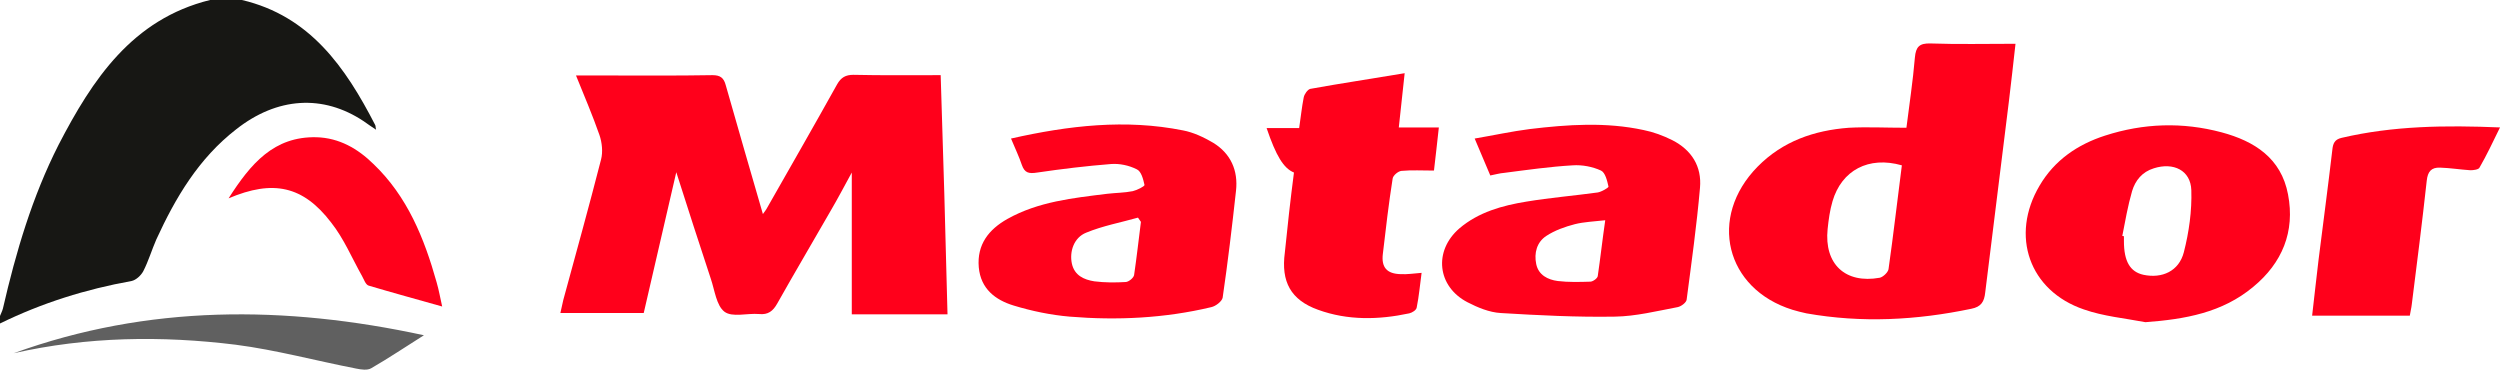
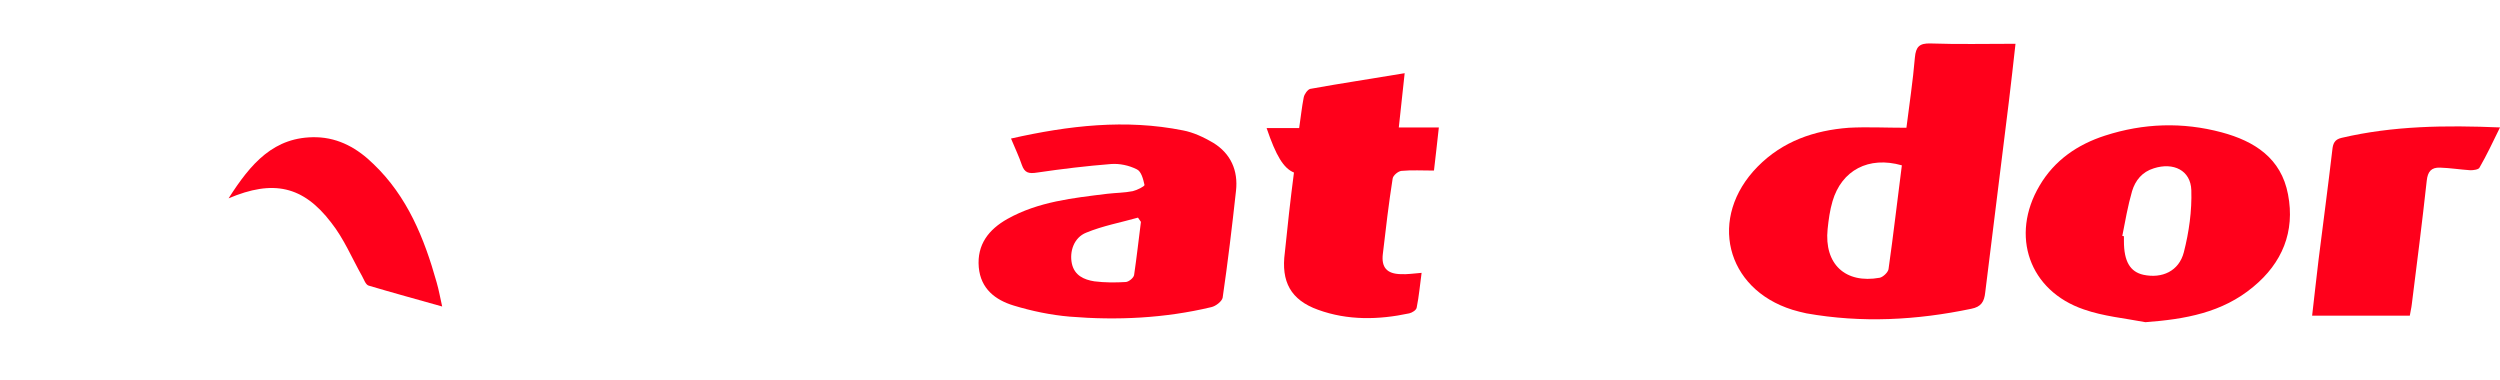
<svg xmlns="http://www.w3.org/2000/svg" width="230" height="35" viewBox="0 0 230 35" fill="none">
-   <path d="M22.257 0C28.518 1.473 31.783 6.193 34.509 11.484C34.569 11.574 34.539 11.694 34.599 11.935C34.15 11.634 33.79 11.393 33.461 11.153C29.716 8.658 25.492 8.928 21.718 11.905C18.273 14.58 16.146 18.187 14.379 22.035C13.959 22.997 13.66 24.02 13.181 24.951C12.971 25.342 12.521 25.763 12.102 25.853C7.908 26.605 3.864 27.867 0 29.761C0 29.521 0 29.31 0 29.07C0.09 28.829 0.21 28.619 0.27 28.378C1.468 23.178 2.966 18.097 5.392 13.317C8.507 7.305 12.162 1.774 19.321 0C20.31 0 21.269 0 22.257 0Z" fill="#171714" />
-   <path d="M87.171 28.92C84.475 28.92 81.989 28.92 79.472 28.92C79.113 28.92 78.754 28.92 78.364 28.92C78.364 24.5 78.364 20.202 78.364 15.873C77.705 17.075 77.076 18.278 76.387 19.45C74.769 22.276 73.092 25.102 71.504 27.928C71.115 28.619 70.665 28.98 69.827 28.89C68.748 28.799 67.37 29.22 66.651 28.679C65.903 28.108 65.753 26.695 65.393 25.643C64.345 22.456 63.296 19.24 62.218 15.843C61.2 20.262 60.211 24.501 59.222 28.799C56.676 28.799 54.19 28.799 51.554 28.799C51.644 28.378 51.733 27.988 51.823 27.597C52.992 23.298 54.19 18.999 55.298 14.67C55.478 13.979 55.388 13.107 55.148 12.416C54.519 10.612 53.77 8.868 52.992 6.944C53.92 6.944 54.669 6.944 55.448 6.944C58.803 6.944 62.188 6.974 65.543 6.914C66.262 6.914 66.591 7.155 66.771 7.846C67.88 11.754 69.018 15.662 70.186 19.691C70.336 19.48 70.486 19.3 70.576 19.119C72.732 15.332 74.889 11.574 77.016 7.756C77.376 7.125 77.795 6.884 78.514 6.884C81.12 6.944 83.756 6.914 86.542 6.914C86.782 14.28 86.991 21.494 87.171 28.92Z" fill="#FF001B" />
  <path d="M175.391 11.754C175.66 9.59 175.99 7.455 176.17 5.291C176.259 4.299 176.589 3.968 177.607 3.998C180.154 4.088 182.67 4.028 185.426 4.028C185.216 5.862 185.036 7.576 184.827 9.259C184.108 15.151 183.359 21.013 182.64 26.905C182.55 27.747 182.281 28.228 181.352 28.409C176.319 29.461 171.287 29.731 166.194 28.829C165.745 28.739 165.326 28.619 164.906 28.499C158.735 26.575 157.118 19.991 161.701 15.332C164.008 12.987 166.913 11.995 170.089 11.754C171.766 11.664 173.504 11.754 175.391 11.754ZM174.971 15.211C171.916 14.339 169.43 15.662 168.591 18.518C168.351 19.33 168.231 20.202 168.141 21.073C167.812 24.29 169.759 26.124 172.934 25.553C173.234 25.492 173.683 25.072 173.743 24.771C174.193 21.614 174.552 18.428 174.971 15.211Z" fill="#FF001B" />
  <path d="M197.378 29.641C195.491 29.28 193.514 29.1 191.717 28.469C186.684 26.755 184.917 21.675 187.643 17.075C189.021 14.73 191.147 13.287 193.664 12.476C197.199 11.333 200.793 11.213 204.388 12.175C207.413 12.987 209.87 14.55 210.499 17.887C211.158 21.314 209.96 24.2 207.294 26.394C204.448 28.769 201.033 29.37 197.378 29.641ZM195.251 21.705C195.311 21.705 195.371 21.735 195.401 21.735C195.401 21.885 195.401 22.035 195.401 22.186C195.401 24.049 195.97 25.011 197.199 25.282C198.906 25.643 200.464 24.951 200.913 23.208C201.392 21.344 201.662 19.39 201.602 17.496C201.542 15.662 199.954 14.911 198.157 15.482C197.079 15.812 196.45 16.594 196.15 17.586C195.761 18.939 195.521 20.322 195.251 21.705Z" fill="#FF001B" />
-   <path d="M137.107 16.143C136.658 15.061 136.209 14.009 135.669 12.746C137.437 12.445 139.084 12.085 140.732 11.874C144.237 11.454 147.742 11.213 151.216 11.965C152.115 12.145 153.014 12.476 153.853 12.896C155.62 13.798 156.579 15.301 156.399 17.285C156.099 20.713 155.62 24.14 155.171 27.567C155.141 27.837 154.661 28.198 154.332 28.258C152.415 28.619 150.498 29.1 148.58 29.13C145.076 29.19 141.571 29.01 138.066 28.799C137.017 28.739 135.939 28.288 135.01 27.807C132.225 26.364 131.865 23.087 134.262 21.013C136.029 19.51 138.216 18.909 140.432 18.548C142.619 18.187 144.806 18.007 146.993 17.706C147.352 17.646 148.011 17.255 147.981 17.165C147.861 16.624 147.682 15.873 147.292 15.692C146.513 15.332 145.555 15.151 144.686 15.211C142.589 15.332 140.492 15.632 138.395 15.903C137.976 15.933 137.587 16.053 137.107 16.143ZM147.682 20.262C146.633 20.382 145.735 20.412 144.896 20.622C143.967 20.863 143.039 21.194 142.26 21.705C141.391 22.276 141.121 23.268 141.331 24.29C141.541 25.312 142.409 25.733 143.308 25.853C144.297 25.973 145.315 25.943 146.304 25.913C146.543 25.913 146.963 25.613 146.993 25.402C147.232 23.779 147.412 22.125 147.682 20.262Z" fill="#FF001B" />
  <path d="M93.013 12.746C98.345 11.544 103.557 10.943 108.829 11.995C109.788 12.175 110.746 12.626 111.615 13.137C113.233 14.129 113.922 15.692 113.712 17.556C113.352 20.833 112.963 24.11 112.484 27.386C112.424 27.717 111.855 28.168 111.435 28.258C107.152 29.28 102.778 29.491 98.404 29.13C96.667 28.98 94.93 28.619 93.252 28.108C91.575 27.597 90.227 26.575 90.047 24.591C89.867 22.486 90.975 21.104 92.683 20.142C95.529 18.548 98.704 18.218 101.879 17.827C102.658 17.737 103.467 17.737 104.216 17.586C104.605 17.496 105.324 17.135 105.294 17.015C105.175 16.474 104.995 15.752 104.575 15.572C103.856 15.211 102.988 15.031 102.209 15.091C99.932 15.271 97.686 15.542 95.439 15.873C94.66 15.993 94.271 15.933 94.001 15.151C93.761 14.43 93.402 13.678 93.013 12.746ZM104.965 20.412C104.875 20.292 104.785 20.142 104.695 20.021C103.108 20.472 101.46 20.773 99.932 21.404C98.794 21.855 98.375 23.148 98.614 24.26C98.854 25.342 99.723 25.733 100.681 25.883C101.64 26.004 102.628 26.004 103.587 25.944C103.856 25.913 104.276 25.583 104.336 25.312C104.575 23.689 104.755 22.066 104.965 20.412Z" fill="#FF001B" />
  <path d="M119.044 15.873C118.086 15.482 117.397 14.339 116.528 11.784C117.037 11.784 117.516 11.784 117.966 11.784C118.445 11.784 118.924 11.784 119.523 11.784C119.673 10.792 119.763 9.86 119.943 8.958C120.003 8.658 120.302 8.237 120.542 8.177C123.358 7.666 126.204 7.245 129.229 6.734C129.049 8.417 128.87 9.981 128.69 11.724C129.918 11.724 131.056 11.724 132.374 11.724C132.225 13.137 132.075 14.37 131.925 15.692C130.847 15.692 129.888 15.632 128.929 15.722C128.63 15.752 128.151 16.143 128.121 16.444C127.761 18.729 127.492 21.043 127.222 23.358C127.072 24.591 127.581 25.192 128.87 25.222C129.469 25.252 130.038 25.162 130.787 25.102C130.637 26.184 130.547 27.266 130.337 28.288C130.307 28.529 129.918 28.769 129.648 28.829C126.833 29.431 123.987 29.491 121.261 28.499C118.745 27.597 117.846 25.913 118.205 23.238C118.445 20.863 118.715 18.398 119.044 15.873Z" fill="#FF001B" />
  <path d="M221.702 29.04C218.677 29.04 215.771 29.04 212.716 29.04C212.925 27.266 213.105 25.553 213.315 23.839C213.734 20.502 214.183 17.135 214.573 13.798C214.633 13.197 214.783 12.836 215.412 12.686C220.145 11.574 224.967 11.514 230 11.724C229.341 13.077 228.772 14.279 228.113 15.422C228.023 15.602 227.574 15.662 227.274 15.662C226.345 15.602 225.417 15.452 224.488 15.422C223.679 15.392 223.35 15.783 223.26 16.624C222.841 20.442 222.361 24.23 221.882 28.018C221.852 28.318 221.762 28.649 221.702 29.04Z" fill="#FF001B" />
  <path d="M21.029 18.247C23.066 15.061 25.193 12.536 29.117 12.626C31.214 12.686 32.921 13.678 34.359 15.091C37.474 18.067 39.032 21.915 40.17 25.973C40.38 26.695 40.5 27.416 40.68 28.198C38.343 27.537 36.127 26.935 33.91 26.274C33.64 26.184 33.49 25.733 33.311 25.402C32.382 23.749 31.633 21.945 30.465 20.472C27.889 17.105 25.133 16.504 21.029 18.247Z" fill="#FF001B" />
-   <path d="M1.258 32.497C13.63 28.018 26.211 28.078 39.002 30.843C37.325 31.896 35.767 32.948 34.149 33.88C33.79 34.09 33.221 34 32.772 33.91C29.057 33.188 25.402 32.196 21.688 31.715C14.858 30.873 8.028 30.964 1.258 32.497Z" fill="#606060" />
</svg>